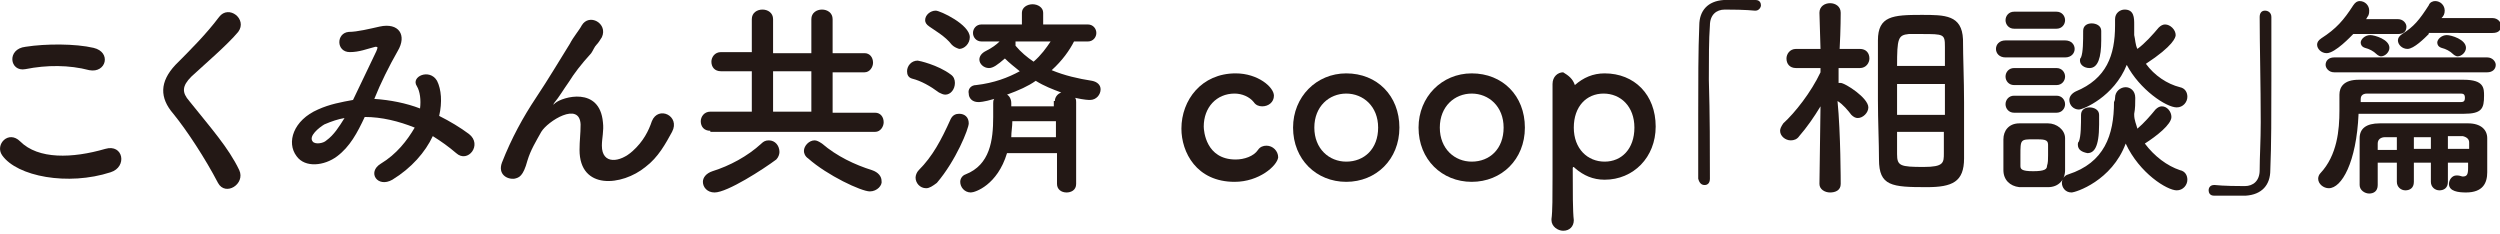
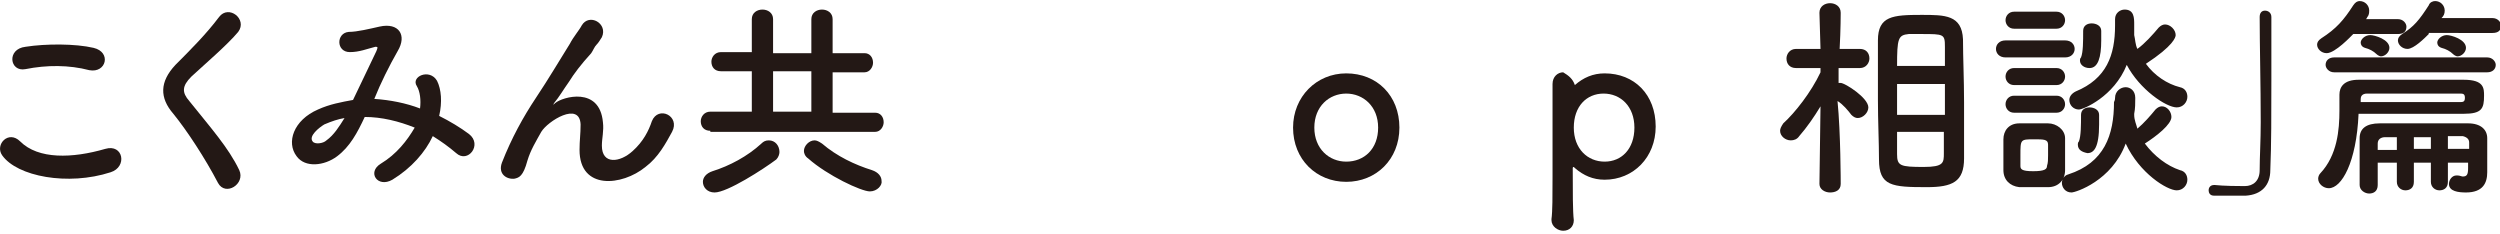
<svg xmlns="http://www.w3.org/2000/svg" version="1.1" id="レイヤー_1" x="0px" y="0px" viewBox="0 0 235.1 22" style="enable-background:new 0 0 235.1 22;" xml:space="preserve">
  <style type="text/css">
	.ドロップシャドウ{fill:none;}
	.角を丸くする_x0020_2_x0020_pt{fill:#FFFFFF;stroke:#231815;stroke-miterlimit:10;}
	.ライブ反射_x0020_X{fill:none;}
	.ベベルソフト{fill:url(#SVGID_1_);}
	.夕暮れ{fill:#FFFFFF;}
	.木の葉_GS{fill:#FFE100;}
	.ポンパドール_GS{fill-rule:evenodd;clip-rule:evenodd;fill:#4CACE2;}
	.st0{fill:#231815;}
</style>
  <linearGradient id="SVGID_1_" gradientUnits="userSpaceOnUse" x1="-401.395" y1="-436.155" x2="-400.688" y2="-435.447">
    <stop offset="0" style="stop-color:#E6E7EA" />
    <stop offset="0.175" style="stop-color:#E2E3E6" />
    <stop offset="0.354" style="stop-color:#D6D7DA" />
    <stop offset="0.535" style="stop-color:#C1C4C5" />
    <stop offset="0.717" style="stop-color:#A4A8A8" />
    <stop offset="0.899" style="stop-color:#808584" />
    <stop offset="1" style="stop-color:#686E6C" />
  </linearGradient>
  <g>
    <g>
      <path class="st0" d="M0.2,14.6c-0.7-1,0.6-2.4,1.7-1.3c1.7,1.7,4.9,1.6,8,0.7c1.7-0.5,2.1,1.7,0.5,2.2C6.4,17.5,1.6,16.6,0.2,14.6    z M2.4,6.5C0.9,6.8,0.6,4.6,2.4,4.4c1.9-0.3,4.7-0.3,6.4,0.1c1.7,0.4,1.2,2.4-0.4,2.1C6.5,6.1,4.4,6.1,2.4,6.5z" />
      <path class="st0" d="M20.5,17.2c-1.2-2.3-2.9-4.9-4.2-6.5c-1.3-1.5-1.3-3,0.2-4.6c1.4-1.4,2.9-2.9,4.1-4.5    c0.9-1.2,2.7,0.2,1.8,1.4c-1,1.2-3.1,3-4.4,4.2c-0.9,0.9-0.9,1.5-0.2,2.3c2,2.5,3.7,4.4,4.7,6.5C23.1,17.3,21.2,18.5,20.5,17.2z" />
      <path class="st0" d="M35.2,9.3c1.5,0.1,3,0.4,4.3,0.9c0.1-0.8,0-1.6-0.3-2.1c-0.6-0.9,1.2-1.7,1.9-0.5c0.4,0.8,0.5,2,0.2,3.3    c1,0.5,2,1.1,2.8,1.7c1.3,1-0.1,2.8-1.2,1.8c-0.7-0.6-1.4-1.1-2.2-1.6c-0.7,1.5-2,3-3.8,4.1c-1.4,0.8-2.4-0.7-1.1-1.5    c1.5-0.9,2.5-2.2,3.2-3.4c-1.5-0.6-3.1-1-4.7-1c-0.7,1.5-1.4,2.8-2.6,3.7c-1.2,0.9-3,1.1-3.8,0c-1-1.3-0.3-3.4,2-4.4    c1.1-0.5,2.2-0.7,3.3-0.9c0.7-1.5,1.6-3.3,2.2-4.6c0.1-0.3,0.2-0.4-0.1-0.4c-0.8,0.2-1.5,0.5-2.4,0.5c-1.3,0-1.3-1.8-0.1-1.9    c0.8,0,2-0.3,2.9-0.5c1.8-0.4,2.6,0.8,1.7,2.3C36.6,6.2,35.8,7.8,35.2,9.3L35.2,9.3z M30.5,11.7c-0.5,0.3-1.5,1.1-1.1,1.6    c0.2,0.3,1,0.2,1.3-0.1c0.7-0.5,1.2-1.3,1.7-2.1C31.8,11.2,31.2,11.4,30.5,11.7z" />
      <path class="st0" d="M54.5,14.1c0-0.9,0.1-1.5,0.1-2.4c-0.1-2.2-3.1-0.3-3.7,0.7c-0.5,0.9-1,1.7-1.3,2.7c-0.4,1.5-0.8,1.6-1.2,1.7    c-0.7,0.1-1.6-0.4-1.2-1.5c0.9-2.3,2-4.3,3.2-6.1c1.2-1.8,2.2-3.5,3.2-5.1c0.3-0.6,0.9-1.3,1.1-1.7c0.7-1.2,2.5-0.2,1.9,1.1    c-0.2,0.3-0.3,0.5-0.5,0.7S55.8,4.7,55.6,5c-1,1.1-1.6,1.9-2.1,2.7c-0.5,0.7-0.9,1.4-1.4,2c-0.1,0.2-0.1,0.2,0.1,0    c0.7-0.6,4.2-1.6,4.5,1.8c0.1,0.8-0.1,1.5-0.1,2.2c0,1.8,1.7,1.6,2.9,0.5c1-0.9,1.5-1.9,1.8-2.8c0.6-1.5,2.7-0.5,1.9,1    c-0.6,1.1-1.3,2.4-2.5,3.3C58.5,17.5,54.5,17.9,54.5,14.1z" />
      <path class="st0" d="M66.8,12.3c-0.6,0-0.9-0.4-0.9-0.9c0-0.4,0.3-0.9,0.9-0.9l3.9,0V6.7l-2.9,0c-0.6,0-0.9-0.4-0.9-0.9    c0-0.4,0.3-0.9,0.9-0.9l2.9,0V1.8c0-0.6,0.5-0.9,1-0.9c0.5,0,1,0.3,1,0.9V5h3.6V1.8c0-0.6,0.5-0.9,1-0.9c0.5,0,1,0.3,1,0.9V5l3,0    c0.5,0,0.8,0.4,0.8,0.9c0,0.4-0.3,0.9-0.8,0.9l-3,0v3.8l4,0c0.5,0,0.8,0.4,0.8,0.9c0,0.4-0.3,0.9-0.8,0.9H66.8z M67.2,18.1    c-0.7,0-1.1-0.5-1.1-1c0-0.4,0.3-0.8,0.9-1c1.6-0.5,3.3-1.4,4.6-2.6c0.2-0.2,0.4-0.3,0.7-0.3c0.6,0,1,0.5,1,1.1    c0,0.2-0.1,0.5-0.3,0.7C71.8,15.9,68.4,18.1,67.2,18.1z M76.3,6.7h-3.6v3.8h3.6V6.7z M81.8,18c-0.8,0-4-1.5-5.8-3.1    c-0.3-0.2-0.4-0.5-0.4-0.7c0-0.5,0.5-1,1-1c0.2,0,0.4,0.1,0.7,0.3c1.4,1.2,3.1,2,4.7,2.5c0.6,0.2,0.9,0.6,0.9,1    C83,17.4,82.5,18,81.8,18z" />
-       <path class="st0" d="M88.3,8.7c-0.8-0.6-1.7-1.1-2.5-1.3c-0.4-0.1-0.5-0.4-0.5-0.7c0-0.5,0.4-1,1-1c0.1,0,1.9,0.4,3.1,1.3    c0.3,0.2,0.4,0.5,0.4,0.8c0,0.6-0.4,1.1-0.9,1.1C88.7,8.9,88.5,8.8,88.3,8.7z M87.1,17.7c-0.6,0-1-0.5-1-1c0-0.2,0.1-0.5,0.3-0.7    c1.3-1.3,2.1-2.8,3-4.8c0.2-0.4,0.5-0.5,0.8-0.5c0.5,0,0.9,0.3,0.9,0.9c0,0.5-1.2,3.5-3,5.6C87.7,17.5,87.4,17.7,87.1,17.7z     M89.5,4.2c-0.6-0.8-1.7-1.4-2.1-1.7c-0.3-0.2-0.4-0.4-0.4-0.6c0-0.5,0.5-0.9,1-0.9c0.4,0,3.2,1.3,3.2,2.5c0,0.6-0.5,1.1-1,1.1    C89.9,4.5,89.7,4.4,89.5,4.2z M99.2,14.4h-4.5c-0.9,3-3,3.7-3.4,3.7c-0.6,0-1-0.5-1-1c0-0.3,0.2-0.6,0.5-0.7    c2.3-0.9,2.6-3.2,2.6-5.4c0-0.4,0-0.9,0-1.3c0-0.1,0-0.3,0.1-0.4c-1,0.3-1.4,0.3-1.5,0.3c-0.6,0-0.9-0.4-0.9-0.8    C91,8.4,91.3,8,91.8,8c1.7-0.2,3-0.7,4.1-1.3c-0.5-0.4-1-0.8-1.4-1.2c-0.7,0.6-1.1,0.9-1.5,0.9c-0.5,0-0.9-0.4-0.9-0.8    c0-0.3,0.2-0.6,0.6-0.8c0.6-0.3,1-0.6,1.3-0.9l-1.7,0h0c-0.5,0-0.8-0.4-0.8-0.8s0.3-0.8,0.8-0.8l3.8,0V1.2v0c0-0.5,0.5-0.8,1-0.8    s1,0.3,1,0.8v0v1.1l4.2,0c0.5,0,0.8,0.4,0.8,0.8s-0.3,0.8-0.8,0.8h0H101c-0.4,0.8-1.1,1.8-2.1,2.7c1.2,0.5,2.5,0.8,3.8,1    c0.5,0.1,0.8,0.4,0.8,0.8c0,0.5-0.4,1-1,1c-0.1,0-0.5,0-1.4-0.2c0.1,0.1,0.1,0.3,0.1,0.4l0,7.7c0,0.6-0.5,0.8-0.9,0.8    c-0.5,0-0.9-0.3-0.9-0.8V14.4z M99.2,9.5c0-0.4,0.3-0.7,0.6-0.8c-0.8-0.3-1.6-0.6-2.4-1.1c-0.7,0.5-1.6,0.9-2.7,1.3    c0.2,0.1,0.4,0.4,0.4,0.8V10h4V9.5z M99.2,11.4h-4c0,0.5-0.1,1-0.1,1.5h4.2V11.4z M95.5,3.9c0,0,0,0.1,0,0.2c0,0.1,0,0.1,0,0.2    c0.5,0.6,1.1,1.1,1.7,1.5c0.7-0.6,1.2-1.3,1.6-1.9H95.5z" />
-       <path class="st0" d="M116.1,17.1c-3.6,0-5-2.8-5-5c0-2.7,1.9-5.2,5.1-5.2c2.1,0,3.6,1.3,3.6,2.1c0,0.6-0.5,1-1.1,1    c-0.3,0-0.6-0.1-0.8-0.4c-0.4-0.5-1.1-0.8-1.8-0.8c-1.7,0-2.9,1.3-2.9,3.1c0,0.4,0.2,3.1,3,3.1c0.8,0,1.7-0.3,2.1-0.9    c0.2-0.3,0.5-0.4,0.8-0.4c0.6,0,1.1,0.5,1.1,1.1C120.1,15.6,118.4,17.1,116.1,17.1z" />
      <path class="st0" d="M121.6,12c0-2.9,2.2-5.1,5-5.1c2.9,0,5,2.1,5,5.1c0,3-2.2,5.1-5,5.1C123.8,17.1,121.6,15,121.6,12z M129.6,12    c0-2-1.4-3.2-3-3.2c-1.6,0-3,1.2-3,3.2c0,2,1.4,3.2,3,3.2C128.3,15.2,129.6,14,129.6,12z" />
-       <path class="st0" d="M133.4,12c0-2.9,2.2-5.1,5-5.1c2.9,0,5,2.1,5,5.1c0,3-2.2,5.1-5,5.1C135.6,17.1,133.4,15,133.4,12z M141.4,12    c0-2-1.4-3.2-3-3.2c-1.6,0-3,1.2-3,3.2c0,2,1.4,3.2,3,3.2C140.1,15.2,141.4,14,141.4,12z" />
      <path class="st0" d="M148.1,8C148.1,8,148.1,8,148.1,8c0.8-0.7,1.7-1.1,2.8-1.1c2.8,0,4.8,2,4.8,5c0,2.9-2.1,5-4.8,5    c-1.1,0-2-0.4-2.8-1.1c0,0-0.1-0.1-0.1-0.1c0,0-0.1,0-0.1,0.1c0,2.2,0,4.1,0.1,4.9c0,0.6-0.4,1-1,1c-0.5,0-1.1-0.4-1.1-1    c0,0,0-0.1,0-0.1c0.1-0.7,0.1-2.2,0.1-4c0-3,0-6.8,0-8.7c0-0.7,0.5-1.1,1-1.1C147.5,7.1,147.9,7.4,148.1,8C148,8,148,8,148.1,8z     M153.7,12c0-2-1.3-3.2-2.9-3.2S148,10,148,12c0,2,1.3,3.2,2.9,3.2S153.7,14,153.7,12z" />
-       <path class="st0" d="M160.8,16.8c0,0.4-0.2,0.6-0.5,0.6s-0.5-0.2-0.6-0.6c0-1.7,0-3.8,0-6c0-3,0-6.1,0.1-8.4    c0-1.4,0.8-2.3,2.3-2.4c0.3,0,0.7,0,1,0c0.7,0,1.3,0,2,0c0.4,0,0.5,0.3,0.5,0.5s-0.2,0.5-0.5,0.5c0,0-0.1,0-0.1,0    c-0.1,0-0.7-0.1-2.8-0.1c-0.8,0-1.4,0.5-1.4,1.5c-0.1,1.3-0.1,3.1-0.1,5.1C160.8,10.7,160.8,14.2,160.8,16.8L160.8,16.8z" />
      <path class="st0" d="M173.1,17.3c0,0.6-0.5,0.8-1,0.8c-0.5,0-1-0.3-1-0.8v0l0.1-7.3c-0.6,1-1.3,2-2,2.8c-0.2,0.3-0.5,0.4-0.8,0.4    c-0.5,0-1-0.4-1-0.9c0-0.2,0.1-0.4,0.3-0.7c1.1-1,2.6-2.9,3.5-4.8V6.4l-2.3,0h0c-0.6,0-0.9-0.4-0.9-0.9c0-0.4,0.3-0.9,0.9-0.9h2.3    l-0.1-3.4v0c0-0.6,0.5-0.9,1-0.9c0.5,0,1,0.3,1,0.9v0c0,0,0,1.6-0.1,3.4h1.9c0.6,0,0.9,0.4,0.9,0.9c0,0.4-0.3,0.9-0.9,0.9h0l-2,0    c0,0.5,0,1,0,1.4c0.1,0,0.1,0,0.2,0c0.4,0,2.6,1.4,2.6,2.3c0,0.5-0.5,1-1,1c-0.2,0-0.4-0.1-0.6-0.3c-0.3-0.4-0.8-1-1.3-1.3    C173.1,12.5,173.1,17.2,173.1,17.3L173.1,17.3z M176.6,9.4c0-2,0-4,0-5.6c0-2.3,1.4-2.4,4.1-2.4c2.2,0,3.8,0,3.9,2.3    c0,1.7,0.1,3.8,0.1,5.9c0,1.9,0,3.7,0,5.3c0,2.2-1.1,2.7-3.5,2.7c-3.3,0-4.5-0.1-4.5-2.6C176.7,13.4,176.6,11.4,176.6,9.4z     M182.9,7.9h-4.5v2.9h4.5V7.9z M182.9,6.2c0-0.7,0-1.3,0-1.8c0-1.2-0.1-1.2-2.2-1.2c-0.4,0-0.8,0-1.2,0c-1,0.1-1.1,0.4-1.1,3    H182.9z M178.4,12.5c0,0.7,0,1.4,0,2c0,1.1,0.3,1.2,2.5,1.2c1.9,0,1.9-0.4,1.9-1.3c0-0.6,0-1.3,0-2H178.4z" />
      <path class="st0" d="M188.6,5.4c-0.6,0-0.9-0.4-0.9-0.8c0-0.4,0.3-0.8,0.9-0.8h5.6c0.6,0,0.9,0.4,0.9,0.8c0,0.4-0.3,0.8-0.9,0.8    H188.6z M192.6,17.6c-0.4,0-0.9,0-1.4,0s-0.9,0-1.3,0c-0.9-0.1-1.5-0.7-1.5-1.6c0-0.5,0-1,0-1.5c0-0.5,0-1,0-1.4    c0-0.8,0.5-1.5,1.5-1.5c0.4,0,0.8,0,1.2,0c0.5,0,1.1,0,1.5,0c0.8,0,1.6,0.6,1.6,1.4c0,0.5,0,1,0,1.5c0,0.5,0,1,0,1.5    C194.2,16.9,193.6,17.6,192.6,17.6z M189.4,2.7c-0.5,0-0.8-0.4-0.8-0.8c0-0.4,0.3-0.8,0.8-0.8h4c0.5,0,0.8,0.4,0.8,0.8    c0,0.4-0.3,0.8-0.8,0.8H189.4z M189.4,8c-0.5,0-0.8-0.4-0.8-0.8c0-0.4,0.3-0.8,0.8-0.8h4c0.5,0,0.8,0.4,0.8,0.8    c0,0.4-0.3,0.8-0.8,0.8H189.4z M189.4,10.6c-0.5,0-0.8-0.4-0.8-0.8c0-0.4,0.3-0.8,0.8-0.8h4c0.5,0,0.8,0.4,0.8,0.8    c0,0.4-0.3,0.8-0.8,0.8H189.4z M192.6,14.6c0-0.4,0-0.7,0-1c0-0.5-0.4-0.5-1.3-0.5c-1.3,0-1.3,0-1.3,1.5c0,0.4,0,0.7,0,1    c0,0.3,0.1,0.5,1.2,0.5c1.1,0,1.3-0.2,1.3-0.5C192.6,15.3,192.6,15,192.6,14.6z M198.9,9.2c0-0.6,0.5-1,1-1c0.4,0,0.9,0.3,0.9,1    c0,0.5,0,1-0.1,1.5c0,0,0,0.1,0,0.1c0,0.5,0.2,0.9,0.3,1.3c0.6-0.5,1.3-1.3,1.7-1.8c0.2-0.2,0.4-0.3,0.6-0.3c0.5,0,0.9,0.5,0.9,1    c0,0.7-1.4,1.8-2.5,2.5c0.9,1.2,2.1,2.1,3.3,2.5c0.5,0.1,0.7,0.5,0.7,0.9c0,0.5-0.4,1-1,1c-0.9,0-3.5-1.6-4.8-4.4    c-1.3,3.5-4.7,4.6-5.1,4.6c-0.6,0-0.9-0.5-0.9-0.9c0-0.3,0.2-0.7,0.6-0.8c3.4-1.1,4.3-3.7,4.3-6.8C198.9,9.4,198.9,9.3,198.9,9.2    L198.9,9.2z M200.7,3.3c0.1,0.4,0.1,0.9,0.3,1.3c0.7-0.5,1.5-1.4,2-2c0.2-0.2,0.4-0.3,0.6-0.3c0.5,0,1,0.5,1,1    c0,0.2-0.2,1-2.8,2.7c0.8,1.1,2,1.9,3.2,2.2c0.5,0.1,0.7,0.5,0.7,0.9c0,0.5-0.4,1-1,1c-1,0-3.5-1.7-4.7-4c-1.2,3-4.1,4.2-4.5,4.2    c-0.5,0-0.9-0.4-0.9-0.9c0-0.3,0.2-0.6,0.6-0.8c2.9-1.2,3.7-3.4,3.7-6.2c0-0.2,0-0.4,0-0.6c0,0,0,0,0,0c0-0.6,0.5-0.9,0.9-0.9    c0.9,0,0.9,0.8,0.9,1.4C200.7,2.4,200.7,2.8,200.7,3.3L200.7,3.3z M195.4,13.6c0-0.1,0-0.2,0.1-0.3c0.2-0.5,0.2-1.6,0.2-2.5    c0-0.5,0.4-0.7,0.8-0.7c0.4,0,0.9,0.2,0.9,0.7c0,0.3,0,0.6,0,0.9c0,2.2-0.5,2.7-1.1,2.7C195.8,14.3,195.4,14.1,195.4,13.6z     M195.6,5.7c0-0.1,0-0.2,0.1-0.3c0.2-0.5,0.2-1.5,0.2-2.5c0-0.5,0.4-0.7,0.8-0.7c0.4,0,0.9,0.2,0.9,0.7c0,0.3,0,0.6,0,0.9    c0,1.6-0.3,2.6-1.1,2.6C196,6.4,195.6,6.1,195.6,5.7z" />
      <path class="st0" d="M212.5,1.6c0-0.4,0.2-0.6,0.5-0.6c0.3,0,0.6,0.2,0.6,0.6c0,1.7,0,3.8,0,6c0,3,0,6.1-0.1,8.4    c0,1.4-0.8,2.3-2.3,2.4c-0.5,0-0.9,0-1.3,0c-0.6,0-1.1,0-1.7,0c-0.4,0-0.5-0.3-0.5-0.5c0-0.3,0.2-0.5,0.5-0.5c0,0,0.1,0,0.1,0    c0.1,0,0.7,0.1,2.8,0.1c0.8,0,1.4-0.5,1.4-1.5c0-1.2,0.1-2.8,0.1-4.5C212.6,8,212.5,4.3,212.5,1.6L212.5,1.6z" />
      <path class="st0" d="M221.3,3.2c-0.2,0.2-1.7,1.8-2.5,1.8c-0.5,0-0.9-0.4-0.9-0.8c0-0.2,0.1-0.4,0.4-0.6c1.4-0.9,2.1-1.7,3-3.1    c0.2-0.3,0.4-0.4,0.6-0.4c0.5,0,0.9,0.4,0.9,0.9c0,0.1,0,0.3-0.1,0.5c-0.1,0.1-0.1,0.2-0.2,0.3h3c0.5,0,0.8,0.4,0.8,0.7    c0,0.4-0.2,0.7-0.8,0.7H221.3z M219,17.7c-0.5,0-1-0.4-1-0.9c0-0.2,0.1-0.4,0.2-0.5c1.6-1.7,1.8-4.1,1.8-5.9c0-0.6,0-1,0-1.4    c0,0,0,0,0-0.1c0-0.7,0.4-1.4,1.8-1.4c1.4,0,3.1,0,4.9,0s3.6,0,5,0c1.9,0,1.9,0.8,1.9,1.5c0,1.2-0.2,1.7-1.9,1.7    c-1.6,0-3.4,0-5.5,0c-1.4,0-2.9,0-4.4,0C221.6,15.3,220.2,17.7,219,17.7z M219.5,6.8c-0.5,0-0.8-0.4-0.8-0.7    c0-0.4,0.3-0.7,0.8-0.7h14.4c0.5,0,0.8,0.4,0.8,0.7c0,0.4-0.3,0.7-0.8,0.7H219.5z M221.9,9.6c0.9,0,1.9,0,2.8,0c2.5,0,4.8,0,6.6,0    c0.3,0,0.5,0,0.5-0.4c0-0.4-0.2-0.4-0.5-0.4c-1.1,0-2.4,0-3.7,0c-1.8,0-3.6,0-5,0c-0.5,0-0.6,0.3-0.6,0.5V9.6z M232.2,15.3h-2v1.8    c0,0.6-0.4,0.8-0.8,0.8c-0.4,0-0.8-0.3-0.8-0.8v-1.8H227v1.8c0,0.6-0.4,0.8-0.8,0.8c-0.4,0-0.8-0.3-0.8-0.8v-1.8h-1.8    c0,0.8,0,1.6,0,2.1c0,0.6-0.4,0.8-0.8,0.8c-0.4,0-0.9-0.3-0.9-0.8c0-4.4,0-4.4,0-4.4c0-0.9,0.6-1.4,1.9-1.4c0.4,0,2.3,0,4.2,0    c1.9,0,3.7,0,4.1,0c1.2,0,1.8,0.6,1.8,1.4c0,0.7,0,2.3,0,3.1c0,0,0,0.1,0,0.1c0,1-0.4,1.9-2,1.9c-0.7,0-1.6-0.1-1.6-0.8    c0-0.4,0.3-0.8,0.7-0.8c0,0,0.1,0,0.1,0c0.2,0,0.4,0.1,0.5,0.1c0.4,0,0.5-0.2,0.5-0.8V15.3z M223.5,5.1c-0.3-0.3-0.7-0.5-1.1-0.6    C222.1,4.4,222,4.2,222,4c0-0.3,0.4-0.7,0.9-0.7c0.4,0,1.8,0.4,1.8,1.2c0,0.4-0.4,0.8-0.8,0.8C223.8,5.3,223.6,5.2,223.5,5.1z     M225.4,12.9h-1.1c-0.4,0-0.7,0.2-0.7,0.6c0,0.2,0,0.4,0,0.6h1.8V12.9z M228.4,3.2c-0.4,0.4-1.4,1.4-2,1.4c-0.5,0-0.9-0.4-0.9-0.8    c0-0.2,0.1-0.4,0.4-0.6c1.1-0.7,1.6-1.3,2.5-2.7c0.1-0.3,0.4-0.4,0.6-0.4c0.5,0,0.9,0.4,0.9,0.9c0,0.3-0.1,0.5-0.3,0.7h4.8    c0.5,0,0.8,0.4,0.8,0.7c0,0.4-0.2,0.7-0.8,0.7H228.4z M228.6,12.9H227V14h1.6V12.9z M230.7,5.1c-0.3-0.3-0.7-0.5-1.1-0.6    c-0.3-0.1-0.4-0.3-0.4-0.5c0-0.3,0.4-0.7,0.9-0.7c0.4,0,1.8,0.4,1.8,1.2c0,0.4-0.4,0.8-0.8,0.8C231,5.3,230.8,5.2,230.7,5.1z     M230.2,12.9V14h2c0-0.3,0-0.5,0-0.6c0-0.3-0.2-0.5-0.6-0.6H230.2z" />
    </g>
  </g>
</svg>